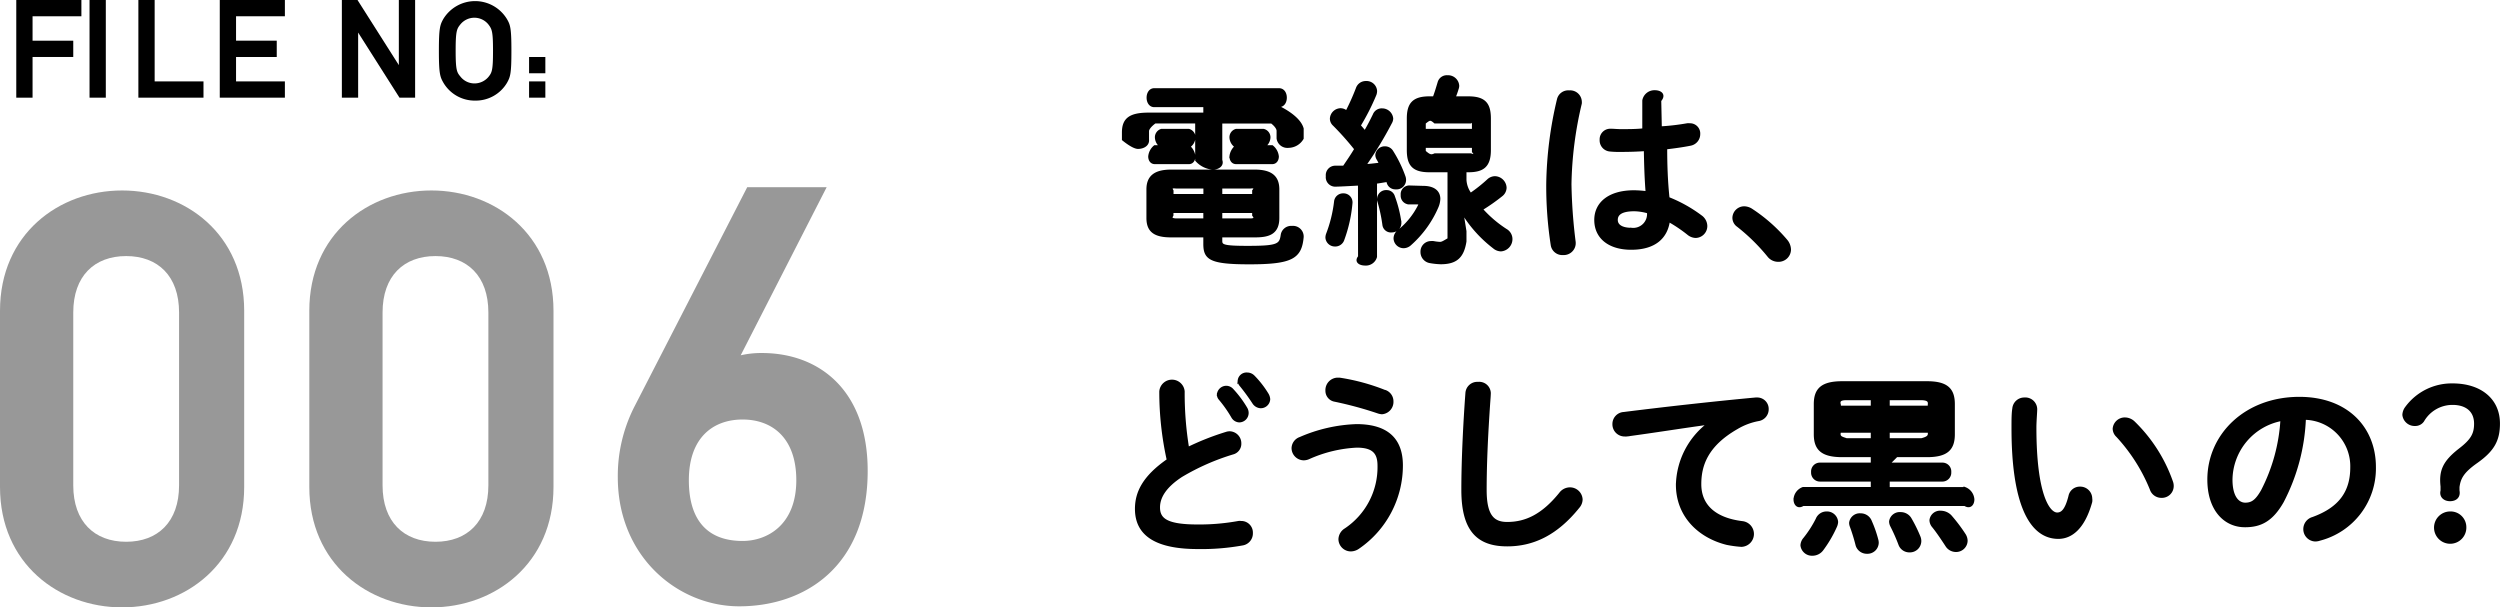
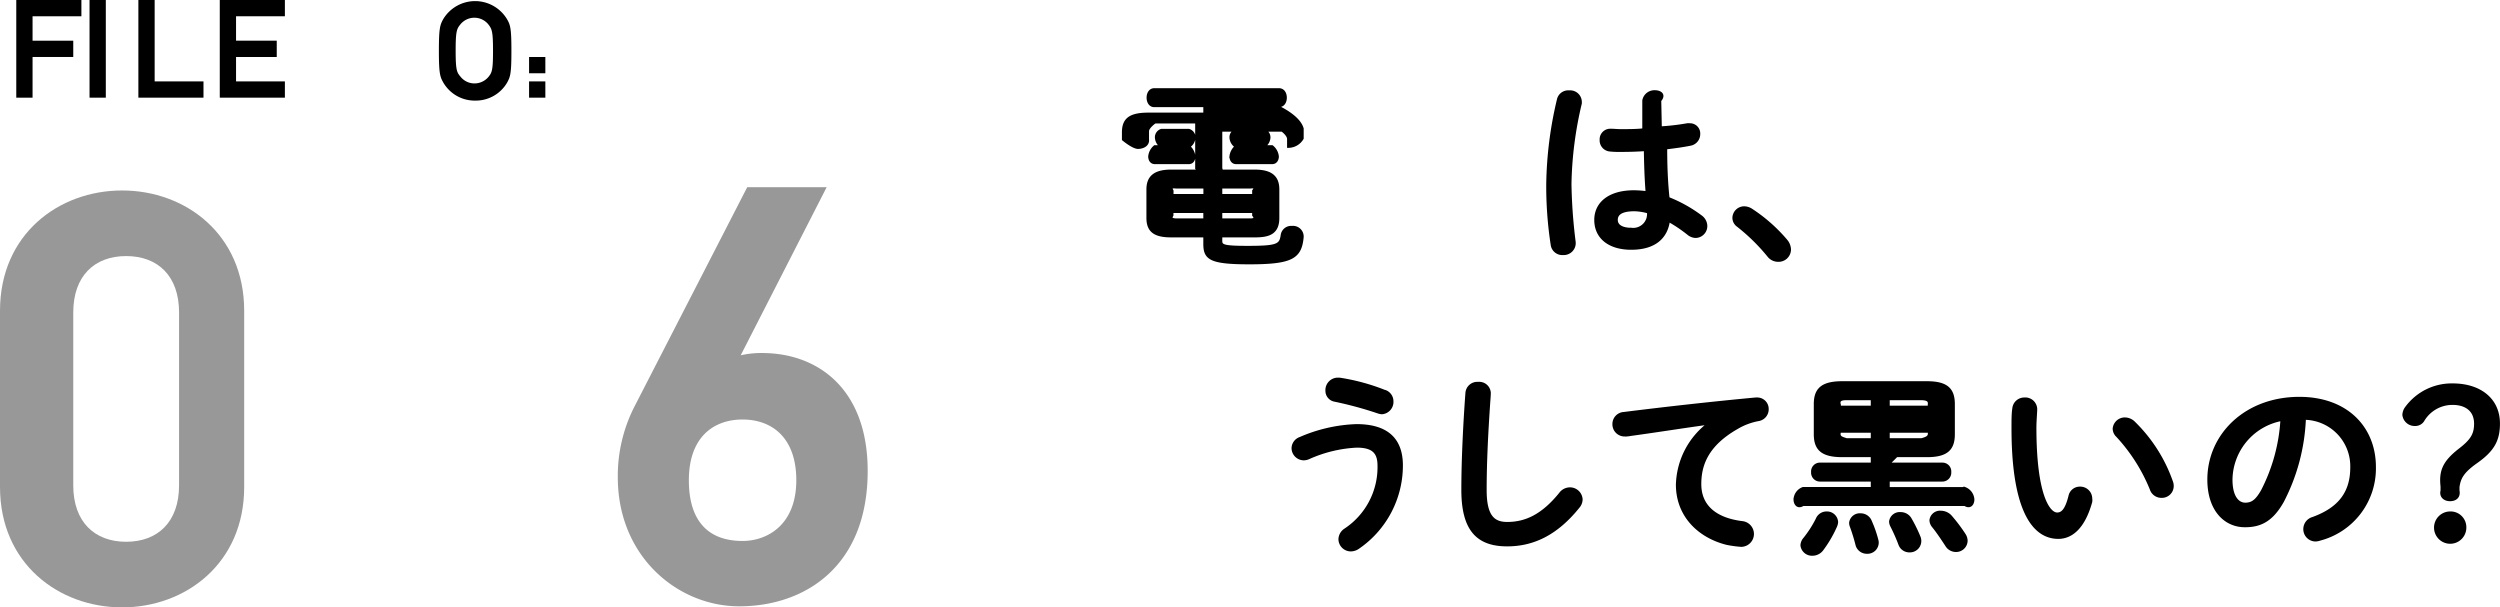
<svg xmlns="http://www.w3.org/2000/svg" width="307.14" height="74.62" viewBox="0 0 307.14 74.62">
  <defs>
    <style>.cls-1{fill:#989898;}.cls-2{stroke:#000;stroke-miterlimit:10;stroke-width:0.33px;}</style>
  </defs>
  <title>hakkenFooterNavImg_006</title>
  <g id="レイヤー_2" data-name="レイヤー 2">
    <g id="back">
      <path d="M4,5H9V7H4v5H2V0h8V2H4Z" />
      <path d="M11,0h2V12H11Z" />
      <path d="M17,0h2V10h6v2H17Z" />
      <path d="M27,0h8V2H29V5h5V7H29v3h6v2H27Z" />
-       <path d="M49,0h2V12H49.08L44,4v8H42V0h1.92L49,8Z" />
      <path d="M58.38,12.36a4.46,4.46,0,0,1-3.9-2.19c-.42-.73-.56-1.12-.56-3.92s.14-3.19.54-3.91a4.57,4.57,0,0,1,7.82,0c.42.72.55,1.11.55,3.91s-.13,3.19-.54,3.92A4.46,4.46,0,0,1,58.38,12.36ZM60,3a2.21,2.21,0,0,0-3.44,0c-.44.54-.58.82-.58,3.21s.14,2.67.58,3.19a2.19,2.19,0,0,0,1.72.85A2.24,2.24,0,0,0,60,9.46c.44-.54.57-.81.57-3.21S60.44,3.58,60,3h0Z" />
      <path d="M65,7h2V9H65Zm0,3h2v2H65Z" />
      <path class="cls-1" d="M0,59.83V38.18C0,28.77,7.22,23.4,15,23.4s15,5.37,15,14.78V59.83c0,9.41-7.22,14.79-15,14.79S0,69.24,0,59.83ZM15.5,31.46c-3.9,0-6.5,2.45-6.5,6.93V59.63c0,4.47,2.6,6.93,6.5,6.93S22,64.1,22,59.63V38.39C22,33.91,19.4,31.46,15.5,31.46Z" />
-       <path class="cls-1" d="M38,59.83V38.18c0-9.41,7.22-14.78,15-14.78s15,5.37,15,14.78V59.83c0,9.41-7.22,14.79-15,14.79S38,69.24,38,59.83ZM53.5,31.46c-3.9,0-6.5,2.45-6.5,6.93V59.63c0,4.47,2.6,6.93,6.5,6.93S60,64.1,60,59.63V38.39C60,33.91,57.4,31.46,53.5,31.46Z" />
      <path class="cls-1" d="M93.6,43.37c7,0,13,4.52,13,14.48,0,11.84-7.82,16.64-15.78,16.64-7.53,0-14.92-6.09-14.92-15.85a18.75,18.75,0,0,1,2-8.6L91.8,23h9.76L91,43.65A11.33,11.33,0,0,1,93.6,43.37ZM84.63,59c0,5.23,2.58,7.46,6.6,7.46,3,0,6.6-1.94,6.6-7.46,0-5.24-3-7.46-6.6-7.46S84.63,53.74,84.63,59Z" />
-       <path class="cls-2" d="M150,13h6.73s2.83,1.18,3.27,2.81V17a2,2,0,0,1-1.71,1A1.17,1.17,0,0,1,157,17v-.92c0-.52-.77-1.07-.77-1.07H150v4.67c.25.65-.4,1-1,1a3,3,0,0,1-2-1V15h-5.1s-.82.55-.9,1.07v1.06c.08.67-.57,1-1.19,1s-1.81-1-1.81-1v-.85c0-1.63.81-2.28,3.12-2.28H148V13h-6.19c-.52,0-.78-.49-.78-1s.26-1,.78-1h15.32c.54,0,.8.49.8,1s-.26,1-.8,1Zm-8.12,7c-.44,0-.65-.37-.65-.78a1.8,1.8,0,0,1,.65-1.22h4.17a1.85,1.85,0,0,1,.65,1.22c0,.41-.22.79-.65.78Zm2,9c-2,0-2.87-.61-2.87-2.22V23.27c0-1.55.89-2.27,2.87-2.27h10.26c2,0,2.87.72,2.87,2.27v3.51c0,1.91-1.21,2.22-2.84,2.22H150v.6c0,.6.29.77,3.28.77,3.7,0,4.06-.24,4.23-1.51a1.13,1.13,0,0,1,1.21-.94A1.15,1.15,0,0,1,160,29v.12c-.23,2.52-1.28,3.19-6.52,3.19-4.81,0-5.48-.55-5.48-2.35V29Zm-1.2-11a1.42,1.42,0,0,1-.63-1.11.91.91,0,0,1,.63-.89h3.38a.9.9,0,0,1,.65.89,1.39,1.39,0,0,1-.65,1.11Zm1.82,5c-.58-.08-.72.06-.49.44V24h4V23ZM144,26v.44c-.23.39-.09.53.49.56H148V26Zm6-2h4v-.56c.31-.38.16-.52-.41-.44H150Zm0,3h3.59c.57,0,.72-.17.41-.56V26h-4Zm1.86-9a1.39,1.39,0,0,1-.65-1.11.9.9,0,0,1,.65-.89h3.38a.9.9,0,0,1,.68.89,1.36,1.36,0,0,1-.68,1.11Zm0,2c-.43,0-.65-.37-.65-.78a1.85,1.85,0,0,1,.65-1.22h4.42a1.8,1.8,0,0,1,.67,1.22c0,.41-.22.79-.67.78Z" />
-       <path class="cls-2" d="M167,22.63c-1.34.07-2.16.12-2.95.14a1,1,0,0,1-1-1.13,1,1,0,0,1,1-1.12c.34,0,.7,0,1.06,0,.5-.74,1-1.46,1.44-2.21a34.92,34.92,0,0,0-2.67-3,1,1,0,0,1-.33-.75,1.18,1.18,0,0,1,1.15-1.1,1.09,1.09,0,0,1,.74.31,27.89,27.89,0,0,0,1.3-2.9,1.11,1.11,0,0,1,1.08-.75,1.13,1.13,0,0,1,1.2,1.06,1.31,1.31,0,0,1-.07.41A27.48,27.48,0,0,1,167,15.43c.24.26.48.55.69.81.44-.74.82-1.49,1.13-2.13a1,1,0,0,1,1-.63A1.2,1.2,0,0,1,171,14.56a1.06,1.06,0,0,1-.15.51,46.92,46.92,0,0,1-3.19,5.25c.65,0,1.3-.12,1.94-.17a6.31,6.31,0,0,0-.36-.69,1,1,0,0,1-.11-.43,1,1,0,0,1,1-.89,1,1,0,0,1,.89.5,15.33,15.33,0,0,1,1.49,3.07,1.19,1.19,0,0,1,.07.39,1,1,0,0,1-1.1,1,.93.93,0,0,1-.94-.64,1.43,1.43,0,0,0-.09-.27c-.51.07-1,.17-1.44.22v9.14a1.25,1.25,0,0,1-1.3.91c-.6,0-1.2-.31-.7-.91Zm-2,1.29a.94.94,0,0,1,1,.92v.07a17.34,17.34,0,0,1-1,4.51,1,1,0,0,1-1,.7,1,1,0,0,1-1-.92,1.31,1.31,0,0,1,.07-.41,16.56,16.56,0,0,0,1-4.08A.94.94,0,0,1,165,23.92Zm7,3.36v.17a1,1,0,0,1-1,.94.89.89,0,0,1-1-.77,18.84,18.84,0,0,0-.65-3,.66.66,0,0,1,0-.24.94.94,0,0,1,1-.86.87.87,0,0,1,.86.64A15,15,0,0,1,172,27.28ZM174.84,23c1.35,0,1.95.6,1.95,1.44a2.77,2.77,0,0,1-.24,1,13,13,0,0,1-3.33,4.58,1.2,1.2,0,0,1-.78.31,1.08,1.08,0,0,1-1.07-1.05,1.14,1.14,0,0,1,.47-.89,9.34,9.34,0,0,0,2.51-3.09.56.56,0,0,0,.07-.19c0-.12-.12-.16-.31-.16h-1a.91.91,0,0,1-.86-1,.9.9,0,0,1,.86-1Zm.79-2c-2,0-2.63-.75-2.63-2.57V14.57c0-1.82.66-2.57,2.63-2.57h.55c.23-.6.41-1.22.6-1.85a1,1,0,0,1,1.05-.74,1.21,1.21,0,0,1,1.28,1.12,1,1,0,0,1-.07.37c-.11.38-.25.75-.39,1.1h1.72c2,0,2.63.75,2.63,2.57v3.86c0,2-.85,2.57-2.63,2.57H180v1.1a3.21,3.21,0,0,0,.66,1.78,19.05,19.05,0,0,0,2.18-1.73,1.24,1.24,0,0,1,.82-.34,1.31,1.31,0,0,1,1.27,1.25,1.2,1.2,0,0,1-.5.94A23.26,23.26,0,0,1,182,25.7a14.64,14.64,0,0,0,3,2.57,1.27,1.27,0,0,1,.65,1.1,1.35,1.35,0,0,1-1.25,1.35,1.37,1.37,0,0,1-.86-.34,15.65,15.65,0,0,1-3.94-4.44l.4,2.47v1.25c-.3,1.87-1.09,2.64-3,2.64a8.85,8.85,0,0,1-1.32-.14,1.21,1.21,0,0,1-1-1.2,1.13,1.13,0,0,1,1.13-1.18,1.57,1.57,0,0,1,.29,0,5.66,5.66,0,0,0,.79.1c.29,0,.46-.12,1.11-.5V21ZM181,15.09c.38-.46.26-.6-.32-.09h-4.39c-.58-.51-.69-.37-1.29.09V16h6ZM180.68,19c.58.22.7.07.32-.38V18h-6v.62c.6.53.81.6,1.29.38Z" />
+       <path class="cls-2" d="M150,13h6.73s2.83,1.18,3.27,2.81V17a2,2,0,0,1-1.71,1v-.92c0-.52-.77-1.07-.77-1.07H150v4.67c.25.65-.4,1-1,1a3,3,0,0,1-2-1V15h-5.1s-.82.55-.9,1.07v1.06c.08.67-.57,1-1.19,1s-1.81-1-1.81-1v-.85c0-1.63.81-2.28,3.12-2.28H148V13h-6.19c-.52,0-.78-.49-.78-1s.26-1,.78-1h15.32c.54,0,.8.49.8,1s-.26,1-.8,1Zm-8.12,7c-.44,0-.65-.37-.65-.78a1.8,1.8,0,0,1,.65-1.22h4.17a1.85,1.85,0,0,1,.65,1.22c0,.41-.22.79-.65.78Zm2,9c-2,0-2.87-.61-2.87-2.22V23.27c0-1.55.89-2.27,2.87-2.27h10.26c2,0,2.87.72,2.87,2.27v3.51c0,1.91-1.21,2.22-2.84,2.22H150v.6c0,.6.29.77,3.28.77,3.7,0,4.06-.24,4.23-1.51a1.13,1.13,0,0,1,1.21-.94A1.15,1.15,0,0,1,160,29v.12c-.23,2.52-1.28,3.19-6.52,3.19-4.81,0-5.48-.55-5.48-2.35V29Zm-1.2-11a1.42,1.42,0,0,1-.63-1.11.91.91,0,0,1,.63-.89h3.38a.9.9,0,0,1,.65.89,1.39,1.39,0,0,1-.65,1.11Zm1.82,5c-.58-.08-.72.06-.49.44V24h4V23ZM144,26v.44c-.23.39-.09.53.49.56H148V26Zm6-2h4v-.56c.31-.38.16-.52-.41-.44H150Zm0,3h3.59c.57,0,.72-.17.41-.56V26h-4Zm1.86-9a1.39,1.39,0,0,1-.65-1.11.9.9,0,0,1,.65-.89h3.38a.9.9,0,0,1,.68.89,1.36,1.36,0,0,1-.68,1.11Zm0,2c-.43,0-.65-.37-.65-.78a1.85,1.85,0,0,1,.65-1.22h4.42a1.8,1.8,0,0,1,.67,1.22c0,.41-.22.79-.67.78Z" />
      <path class="cls-2" d="M192.78,11.27a1.27,1.27,0,0,1,1.39,1.18,1.23,1.23,0,0,1,0,.26,45.73,45.73,0,0,0-1.27,9.92,64.39,64.39,0,0,0,.52,7.13c0,.07,0,.14,0,.21a1.31,1.31,0,0,1-1.39,1.2,1.27,1.27,0,0,1-1.35-1.08,47.4,47.4,0,0,1-.55-7.49,47.17,47.17,0,0,1,1.32-10.39A1.25,1.25,0,0,1,192.78,11.27ZM204,15.69a28,28,0,0,0,3.28-.38,1.16,1.16,0,0,1,.31,0,1.09,1.09,0,0,1,1.13,1.15,1.28,1.28,0,0,1-1.06,1.28c-.94.19-2,.33-3,.45,0,2.07.07,4.13.29,6.17a17.14,17.14,0,0,1,4,2.23,1.47,1.47,0,0,1,.64,1.18,1.3,1.3,0,0,1-1.27,1.3,1.51,1.51,0,0,1-.91-.36A17.61,17.61,0,0,0,205,27.09c-.26,2-1.63,3.43-4.6,3.43-2.69,0-4.37-1.34-4.37-3.5,0-2,1.61-3.48,4.72-3.48a12.7,12.7,0,0,1,1.59.12c-.14-1.75-.19-3.51-.22-5.26-1,.07-2,.1-3,.1a11,11,0,0,1-1.32-.05,1.21,1.21,0,0,1-1.11-1.27,1.14,1.14,0,0,1,1.16-1.2c.43,0,.84.05,1.27.05.93,0,1.92,0,2.81-.1V12.35a1.35,1.35,0,0,1,1.39-1.1c.62,0,1.25.36.61,1.1Zm-1.5,10.37a6.63,6.63,0,0,0-1.71-.27c-1.67,0-2.2.53-2.2,1.23s.65,1.13,1.85,1.13A1.86,1.86,0,0,0,202.5,26.06Z" />
      <path class="cls-2" d="M213,26.76a1.29,1.29,0,0,1,1.3-1.25,1.7,1.7,0,0,1,.84.26,19.75,19.75,0,0,1,4.3,3.79,1.78,1.78,0,0,1,.43,1.11A1.36,1.36,0,0,1,218.44,32a1.48,1.48,0,0,1-1.18-.6,23.83,23.83,0,0,0-3.74-3.67A1.19,1.19,0,0,1,213,26.76Z" />
-       <path class="cls-2" d="M142.59,48.09a1.4,1.4,0,0,1,2.79,0,41.53,41.53,0,0,0,.55,7,32.33,32.33,0,0,1,4.73-1.87,1.29,1.29,0,0,1,.43-.07,1.31,1.31,0,0,1,1.25,1.34,1.18,1.18,0,0,1-.89,1.18,28.35,28.35,0,0,0-6.31,2.78c-2.07,1.35-2.79,2.67-2.79,3.89,0,1.49,1,2.26,4.8,2.26a26.71,26.71,0,0,0,5-.43,1.23,1.23,0,0,1,.32,0,1.26,1.26,0,0,1,1.29,1.32,1.33,1.33,0,0,1-1.08,1.35,28.22,28.22,0,0,1-5.52.45c-5,0-7.56-1.53-7.56-4.77,0-2,.91-3.92,3.91-6A38.67,38.67,0,0,1,142.59,48.09Zm7.08.36a1,1,0,0,1,1-.89,1,1,0,0,1,.72.34,13,13,0,0,1,1.68,2.25,1.1,1.1,0,0,1,.17.58,1,1,0,0,1-1,1,1,1,0,0,1-.82-.53A15.38,15.38,0,0,0,149.87,49,.79.79,0,0,1,149.67,48.45Zm2.55-1.68a.93.93,0,0,1,1-.84,1.09,1.09,0,0,1,.79.34,11.93,11.93,0,0,1,1.66,2.13,1.36,1.36,0,0,1,.22.65,1,1,0,0,1-1,.94,1.09,1.09,0,0,1-.89-.53,25.7,25.7,0,0,0-1.58-2.16A.81.81,0,0,1,152.22,46.77Z" />
      <path class="cls-2" d="M160.16,56.39a1.35,1.35,0,0,1-1.32-1.34,1.32,1.32,0,0,1,.89-1.2,18.84,18.84,0,0,1,6.91-1.58c3.77,0,5.55,1.7,5.55,4.92a12.24,12.24,0,0,1-5.31,10.08,1.63,1.63,0,0,1-.91.31,1.36,1.36,0,0,1-1.37-1.32,1.45,1.45,0,0,1,.7-1.2,9.21,9.21,0,0,0,4.1-7.85c0-1.56-.64-2.38-2.71-2.38a16.3,16.3,0,0,0-5.9,1.42A1.54,1.54,0,0,1,160.16,56.39Zm10-8.32a1.31,1.31,0,0,1,.87,1.24,1.36,1.36,0,0,1-1.25,1.42,1.87,1.87,0,0,1-.48-.1A45.3,45.3,0,0,0,164,49.19,1.19,1.19,0,0,1,163,48a1.37,1.37,0,0,1,1.32-1.44l.24,0A25.37,25.37,0,0,1,170.12,48.07Z" />
      <path class="cls-2" d="M180.2,48.28a1.3,1.3,0,0,1,1.4-1.2,1.26,1.26,0,0,1,1.39,1.2c0,.27-.05.89-.07,1.15-.24,3.56-.44,7.23-.44,10.78,0,3.22,1,4.08,2.69,4.08,2.23,0,4.32-.91,6.53-3.65a1.47,1.47,0,0,1,1.15-.6,1.39,1.39,0,0,1,1.42,1.32,1.43,1.43,0,0,1-.34.89c-2.73,3.41-5.64,4.71-8.76,4.71-3.57,0-5.47-1.78-5.47-6.77C179.7,56.37,179.94,51.81,180.2,48.28Z" />
      <path class="cls-2" d="M210,52c-2.88.38-6.7,1-10.15,1.46a1.1,1.1,0,0,1-.24,0,1.33,1.33,0,0,1-1.35-1.36,1.31,1.31,0,0,1,1.25-1.32c5-.63,11.19-1.32,16.18-1.78h.14a1.24,1.24,0,0,1,1.3,1.27,1.3,1.3,0,0,1-1.1,1.3,8,8,0,0,0-2.65,1c-3.74,2.14-4.53,4.63-4.53,6.91,0,2.66,1.85,4.3,5.21,4.71a1.42,1.42,0,0,1-.12,2.83,13.47,13.47,0,0,1-1.78-.24c-3.55-.89-6.1-3.53-6.1-7.23A9.7,9.7,0,0,1,210,52Z" />
      <path class="cls-2" d="M226.33,56c-2.47,0-3.33-.82-3.33-2.65v-3.7c0-1.83.86-2.65,3.33-2.65h10.41c2.42,0,3.26.82,3.26,2.65v3.7c0,1.83-.84,2.65-3.26,2.65H233l-1,1h6.65a.92.92,0,0,1,.91,1,.93.93,0,0,1-.91,1H232v1h9.4a1.56,1.56,0,0,1,1,1.36c0,.53-.34,1.06-1,.64H221.51c-.65.42-1-.11-1-.64a1.53,1.53,0,0,1,1-1.36H230V59h-6.42a.93.93,0,0,1-.91-1,.92.92,0,0,1,.91-1H230V56Zm-1.94,7a1.21,1.21,0,0,1,1.27,1.13,1.56,1.56,0,0,1-.12.5,14.86,14.86,0,0,1-1.68,2.88,1.48,1.48,0,0,1-1.18.6A1.26,1.26,0,0,1,221.36,67a1.32,1.32,0,0,1,.34-.82,13.76,13.76,0,0,0,1.53-2.38A1.26,1.26,0,0,1,224.39,63ZM230,50V49h-3.16c-.77,0-1,.22-.84.75V50Zm0,4V53h-4v.08c-.17.67.28.72.84.92Zm.6,12.33a1.47,1.47,0,0,1,.05.34,1.22,1.22,0,0,1-1.29,1.2,1.26,1.26,0,0,1-1.25-1,21.78,21.78,0,0,0-.7-2.25,1.19,1.19,0,0,1-.07-.39,1.15,1.15,0,0,1,1.25-1,1.29,1.29,0,0,1,1.22.84A14.53,14.53,0,0,1,230.6,66.33Zm5.16-.41a1.34,1.34,0,0,1,.12.58,1.24,1.24,0,0,1-1.29,1.2,1.25,1.25,0,0,1-1.2-.84,22.17,22.17,0,0,0-1-2.26,1.23,1.23,0,0,1-.14-.52,1.15,1.15,0,0,1,1.25-1,1.36,1.36,0,0,1,1.17.64A17.75,17.75,0,0,1,235.76,65.92ZM232,50h5v-.25c.08-.53-.16-.72-.92-.75H232Zm0,3v1h4.08c.76-.2,1-.39.92-.92V53Zm9.36,12.73a1.42,1.42,0,0,1,.21.72,1.25,1.25,0,0,1-1.29,1.2,1.34,1.34,0,0,1-1.13-.65c-.53-.81-1.11-1.68-1.63-2.32a1.22,1.22,0,0,1-.31-.77,1.14,1.14,0,0,1,1.24-1,1.66,1.66,0,0,1,1.16.5A19.93,19.93,0,0,1,241.36,65.73Z" />
      <path class="cls-2" d="M248.7,49a1.3,1.3,0,0,1,1.42,1.27c0,.33-.1,1.51-.1,2.25,0,8.41,1.7,10.61,2.71,10.61.58,0,1.11-.38,1.56-2.18a1.25,1.25,0,0,1,1.23-1,1.31,1.31,0,0,1,1.36,1.29,1.39,1.39,0,0,1,0,.41c-.89,3.22-2.43,4.39-4,4.39-3.48,0-5.59-4.29-5.59-13.41,0-1.11,0-1.83.1-2.45A1.31,1.31,0,0,1,248.7,49ZM266.8,59.2a1.45,1.45,0,0,1,.09.51A1.29,1.29,0,0,1,265.55,61a1.32,1.32,0,0,1-1.27-.91,21.46,21.46,0,0,0-4.15-6.53,1.25,1.25,0,0,1-.41-.89,1.33,1.33,0,0,1,1.37-1.22,1.59,1.59,0,0,1,1.05.45A18.85,18.85,0,0,1,266.8,59.2Z" />
      <path class="cls-2" d="M271.35,58.92c0-5.48,4.54-10,11.14-10,5.86,0,9.24,3.68,9.24,8.45A9,9,0,0,1,285,66.26a1.7,1.7,0,0,1-.56.1A1.35,1.35,0,0,1,283.14,65a1.38,1.38,0,0,1,1-1.32c3.4-1.23,4.77-3.29,4.77-6.27a5.87,5.87,0,0,0-5.78-6,24.08,24.08,0,0,1-2.71,10.2c-1.32,2.33-2.74,3-4.59,3C273.39,64.63,271.35,62.66,271.35,58.92Zm2.76,0c0,2.2.87,3,1.73,3s1.39-.39,2.09-1.61a21.77,21.77,0,0,0,2.4-8.76A7.61,7.61,0,0,0,274.11,58.92Z" />
      <path class="cls-2" d="M302,60.28c.15.75-.33,1.13-1,1.13s-1.18-.43-1-1.13v-.52c-.21-1.9.25-3,2.2-4.52,1.53-1.17,1.92-1.94,1.92-3.19,0-1.61-1.11-2.47-2.81-2.47a4.19,4.19,0,0,0-3.65,2.11,1.12,1.12,0,0,1-.94.48,1.35,1.35,0,0,1-1.41-1.2,1.56,1.56,0,0,1,.33-.89,6.91,6.91,0,0,1,5.69-2.81c3.34,0,5.64,1.8,5.64,4.76,0,2.06-.69,3.28-2.69,4.7-1.75,1.23-2.13,2-2.28,3.1Zm.84,4.49A1.82,1.82,0,1,1,301,63,1.77,1.77,0,0,1,302.84,64.77Z" />
    </g>
  </g>
</svg>